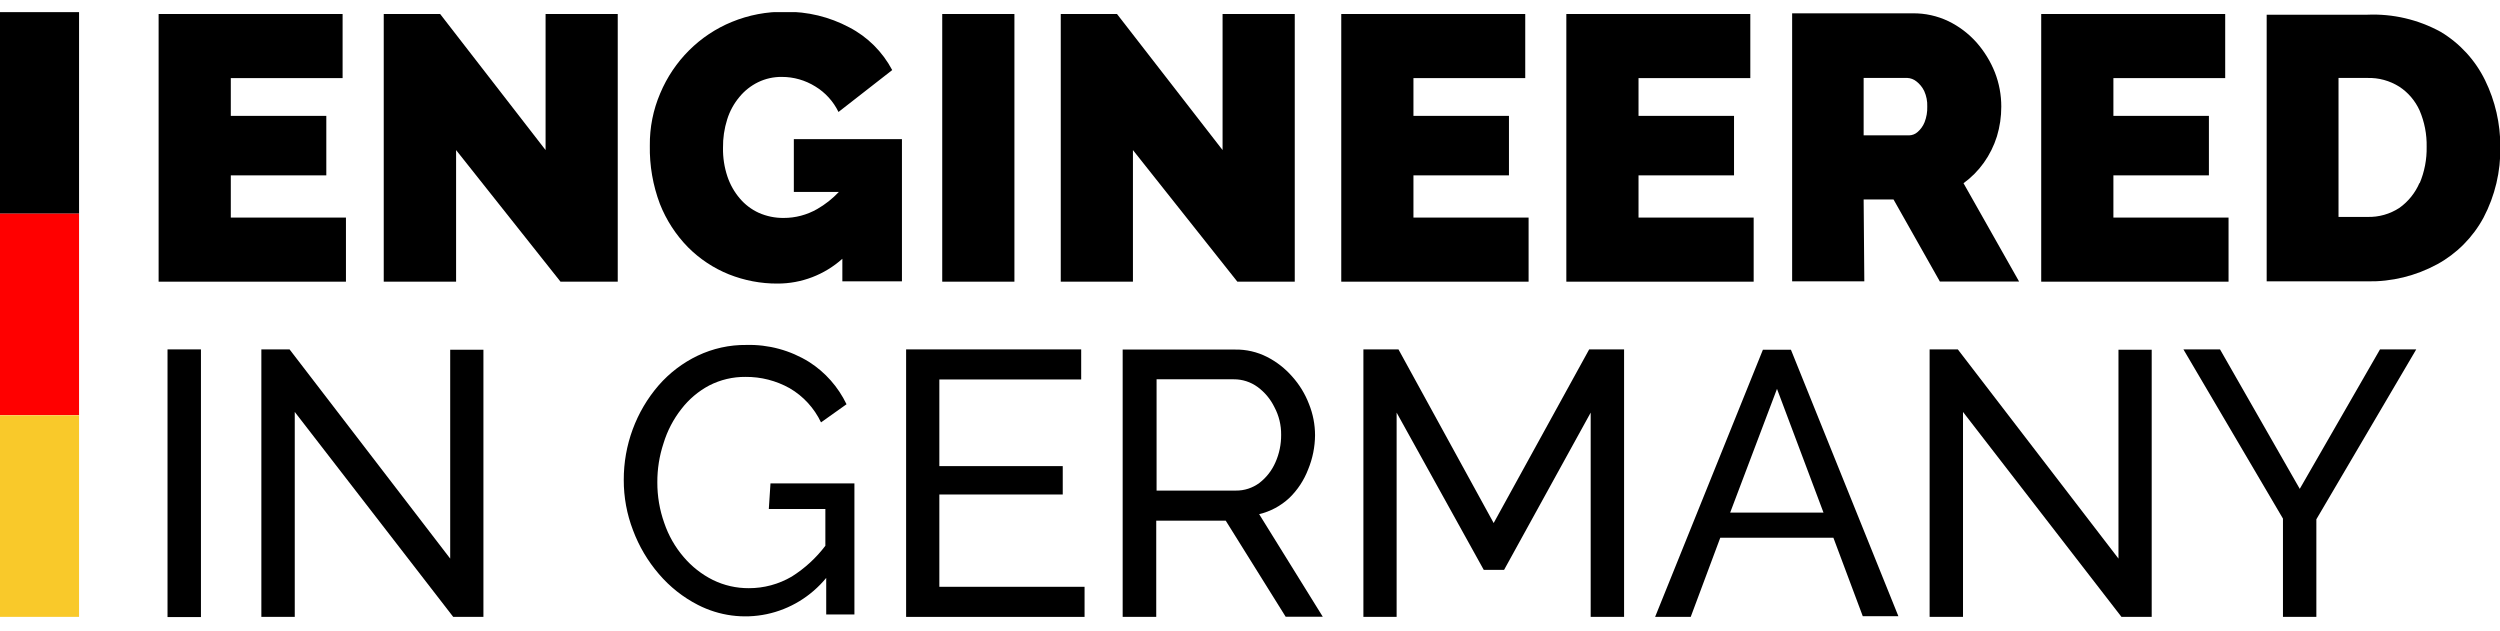
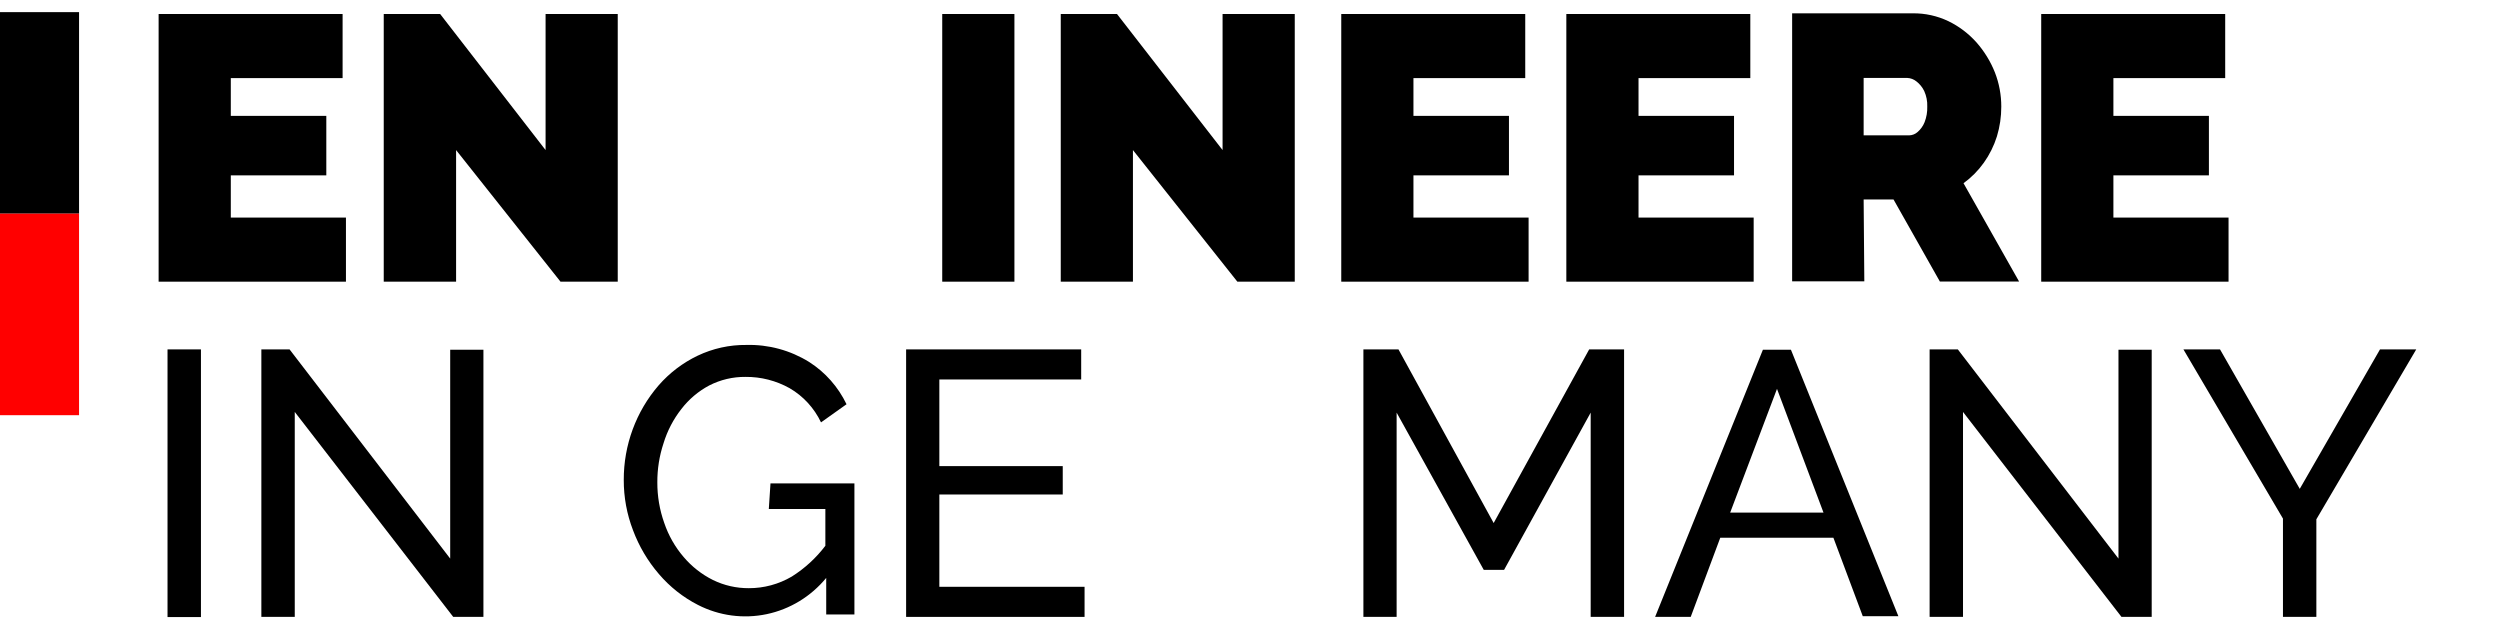
<svg xmlns="http://www.w3.org/2000/svg" width="103" height="26" viewBox="0 0 103 26" fill="none">
  <g clip-path="url(#clip0_2678_3997)">
    <path d="M14.253 8.964H9.509V7.225H13.444V4.774H9.509V3.218H14.115V0.577H6.535V11.605H14.253V8.964Z" fill="black" />
    <path d="M22.478 6.183L18.134 0.577H15.81V11.605H18.791V6.183L23.093 11.605H25.451V0.577H22.478V6.183Z" fill="black" />
-     <path d="M32.706 7.909H34.56C34.298 8.187 33.998 8.424 33.668 8.613C33.245 8.855 32.769 8.981 32.285 8.979C31.933 8.983 31.584 8.911 31.261 8.768C30.961 8.631 30.694 8.429 30.48 8.176C30.253 7.91 30.079 7.601 29.968 7.268C29.842 6.889 29.781 6.491 29.788 6.092C29.782 5.693 29.841 5.295 29.961 4.916C30.067 4.577 30.239 4.263 30.466 3.993C30.676 3.738 30.938 3.531 31.233 3.387C31.538 3.239 31.871 3.165 32.209 3.169C32.697 3.167 33.175 3.304 33.592 3.563C34.002 3.812 34.334 4.177 34.546 4.613L36.759 2.887C36.359 2.131 35.741 1.517 34.989 1.127C34.172 0.692 33.261 0.472 32.34 0.486C31.592 0.476 30.849 0.617 30.154 0.902C28.826 1.445 27.764 2.504 27.201 3.845C26.91 4.524 26.764 5.259 26.773 6C26.758 6.82 26.899 7.636 27.188 8.402C27.451 9.068 27.844 9.674 28.342 10.183C28.825 10.668 29.399 11.049 30.03 11.303C30.669 11.557 31.349 11.687 32.036 11.683C33.018 11.685 33.967 11.322 34.705 10.662V11.592H37.16V5.732H32.706V7.909Z" fill="black" />
    <path d="M41.794 0.577H38.82V11.605H41.794V0.577Z" fill="black" />
    <path d="M46.677 6.183L50.979 11.605H53.344V0.577H50.37V6.183L46.02 0.577H43.703V11.605H46.677V6.183Z" fill="black" />
    <path d="M62.978 8.964H58.234V7.225H62.169V4.774H58.234V3.218H62.84V0.577H55.26V11.605H62.978V8.964Z" fill="black" />
    <path d="M72.251 8.964H67.507V7.225H71.442V4.774H67.507V3.218H72.113V0.577H64.533V11.605H72.251V8.964Z" fill="black" />
    <path d="M76.782 8.218H78.013L79.922 11.598H83.186L80.897 7.549C81.219 7.315 81.502 7.03 81.734 6.704C81.969 6.374 82.151 6.008 82.273 5.619C82.393 5.222 82.454 4.809 82.453 4.394C82.454 3.912 82.365 3.434 82.191 2.986C82.01 2.531 81.752 2.111 81.43 1.746C81.104 1.382 80.712 1.085 80.275 0.873C79.816 0.654 79.315 0.543 78.808 0.549H73.836V11.591H76.81L76.782 8.218ZM76.782 3.211H78.58C78.716 3.217 78.847 3.266 78.954 3.352C79.092 3.458 79.203 3.595 79.279 3.753C79.369 3.954 79.412 4.174 79.403 4.394C79.41 4.613 79.372 4.831 79.293 5.035C79.231 5.19 79.133 5.327 79.009 5.436C78.912 5.524 78.787 5.574 78.656 5.577H76.782V3.211Z" fill="black" />
    <path d="M91.816 8.964H87.072V7.225H91.007V4.774H87.072V3.218H91.678V0.577H84.098V11.605H91.816V8.964Z" fill="black" />
-     <path d="M102.384 3.303C101.976 2.472 101.339 1.78 100.552 1.31C99.627 0.804 98.585 0.561 97.536 0.606H93.387V11.592H97.536C98.539 11.611 99.529 11.368 100.413 10.888C101.219 10.448 101.882 9.78 102.322 8.965C102.794 8.067 103.032 7.061 103.014 6.043C103.016 5.092 102.801 4.154 102.384 3.303ZM99.687 7.528C99.51 7.945 99.222 8.303 98.857 8.564C98.464 8.821 98.004 8.951 97.536 8.937H96.347V3.212H97.536C97.999 3.198 98.456 3.323 98.85 3.571C99.215 3.809 99.505 4.149 99.687 4.55C99.889 5.022 99.989 5.534 99.978 6.05C99.988 6.567 99.889 7.081 99.687 7.557V7.528Z" fill="black" />
    <path d="M8.279 14.395H6.902V25.423H8.279V14.395Z" fill="black" />
    <path d="M18.548 23.014L11.93 14.395H10.768V25.416H12.144V16.972L18.673 25.416H19.917V14.409H18.548V23.014Z" fill="black" />
    <path d="M31.675 20.972H34.005V22.486C33.623 22.99 33.154 23.419 32.622 23.754C32.084 24.07 31.473 24.235 30.852 24.233C30.34 24.236 29.833 24.121 29.372 23.895C28.912 23.666 28.503 23.345 28.168 22.951C27.814 22.539 27.541 22.061 27.366 21.543C27.176 21.008 27.08 20.443 27.082 19.874C27.079 19.325 27.166 18.78 27.338 18.261C27.494 17.749 27.743 17.271 28.072 16.852C28.382 16.449 28.773 16.118 29.22 15.881C29.683 15.644 30.195 15.523 30.713 15.528C31.349 15.522 31.975 15.682 32.532 15.993C33.093 16.319 33.544 16.81 33.826 17.402L34.877 16.655C34.534 15.941 34.002 15.339 33.341 14.916C32.562 14.432 31.661 14.187 30.748 14.212C30.055 14.204 29.37 14.356 28.742 14.655C28.132 14.947 27.586 15.361 27.138 15.874C26.206 16.951 25.694 18.339 25.699 19.775C25.697 20.483 25.826 21.186 26.08 21.845C26.327 22.506 26.687 23.116 27.145 23.648C27.595 24.176 28.142 24.609 28.756 24.923C29.631 25.371 30.629 25.505 31.588 25.303C32.547 25.101 33.411 24.575 34.04 23.81V25.317H35.202V19.916H31.744L31.675 20.972Z" fill="black" />
    <path d="M38.701 20.373H43.785V19.204H38.701V15.634H44.545V14.395H37.332V25.416H44.684V24.176H38.701V20.373Z" fill="black" />
-     <path d="M53.115 20.521C53.458 20.191 53.724 19.787 53.896 19.338C54.08 18.892 54.176 18.414 54.18 17.93C54.179 17.49 54.095 17.055 53.931 16.648C53.771 16.23 53.536 15.845 53.239 15.514C52.947 15.18 52.595 14.905 52.202 14.705C51.794 14.498 51.343 14.394 50.888 14.402H46.254V25.416H47.637V21.451H50.5L52.969 25.409H54.498L51.877 21.183C52.338 21.074 52.764 20.846 53.115 20.521ZM50.929 20.212H47.651V15.627H50.832C51.184 15.625 51.528 15.736 51.814 15.944C52.108 16.16 52.345 16.445 52.506 16.775C52.693 17.125 52.788 17.518 52.783 17.916C52.786 18.307 52.706 18.694 52.547 19.05C52.402 19.383 52.176 19.674 51.89 19.895C51.608 20.105 51.266 20.217 50.915 20.212H50.929Z" fill="black" />
    <path d="M61.539 21.549L57.617 14.395H56.172V25.416H57.541V17L61.131 23.479H61.968L65.536 17V25.416H66.912V14.395H65.474L61.539 21.549Z" fill="black" />
    <path d="M72.632 14.408L68.191 25.415H69.658L70.875 22.155H75.536L76.746 25.387H78.213L73.786 14.408H72.632ZM71.283 21.119L73.212 16.021L75.128 21.119H71.283Z" fill="black" />
    <path d="M87.281 23.014L80.662 14.395H79.5V25.416H80.876V16.972L87.405 25.416H88.65V14.409H87.281V23.014Z" fill="black" />
    <path d="M94.75 20.141L91.465 14.395H89.957L94.058 21.366V25.416H95.434V21.395L99.549 14.395H98.056L94.75 20.141Z" fill="black" />
    <path d="M3.257 0.5H0V8.803H3.257V0.5Z" fill="black" />
    <path d="M3.257 8.803H0V17.106H3.257V8.803Z" fill="#FF0000" />
-     <path d="M3.257 17.112H0V25.415H3.257V17.112Z" fill="#F9C92A" />
+     <path d="M3.257 17.112H0H3.257V17.112Z" fill="#F9C92A" />
  </g>
  <defs>
    <clipPath id="clip0_2678_3997">
      <rect width="103" height="25" fill="white" transform="translate(0 0.5)" />
    </clipPath>
  </defs>
</svg>